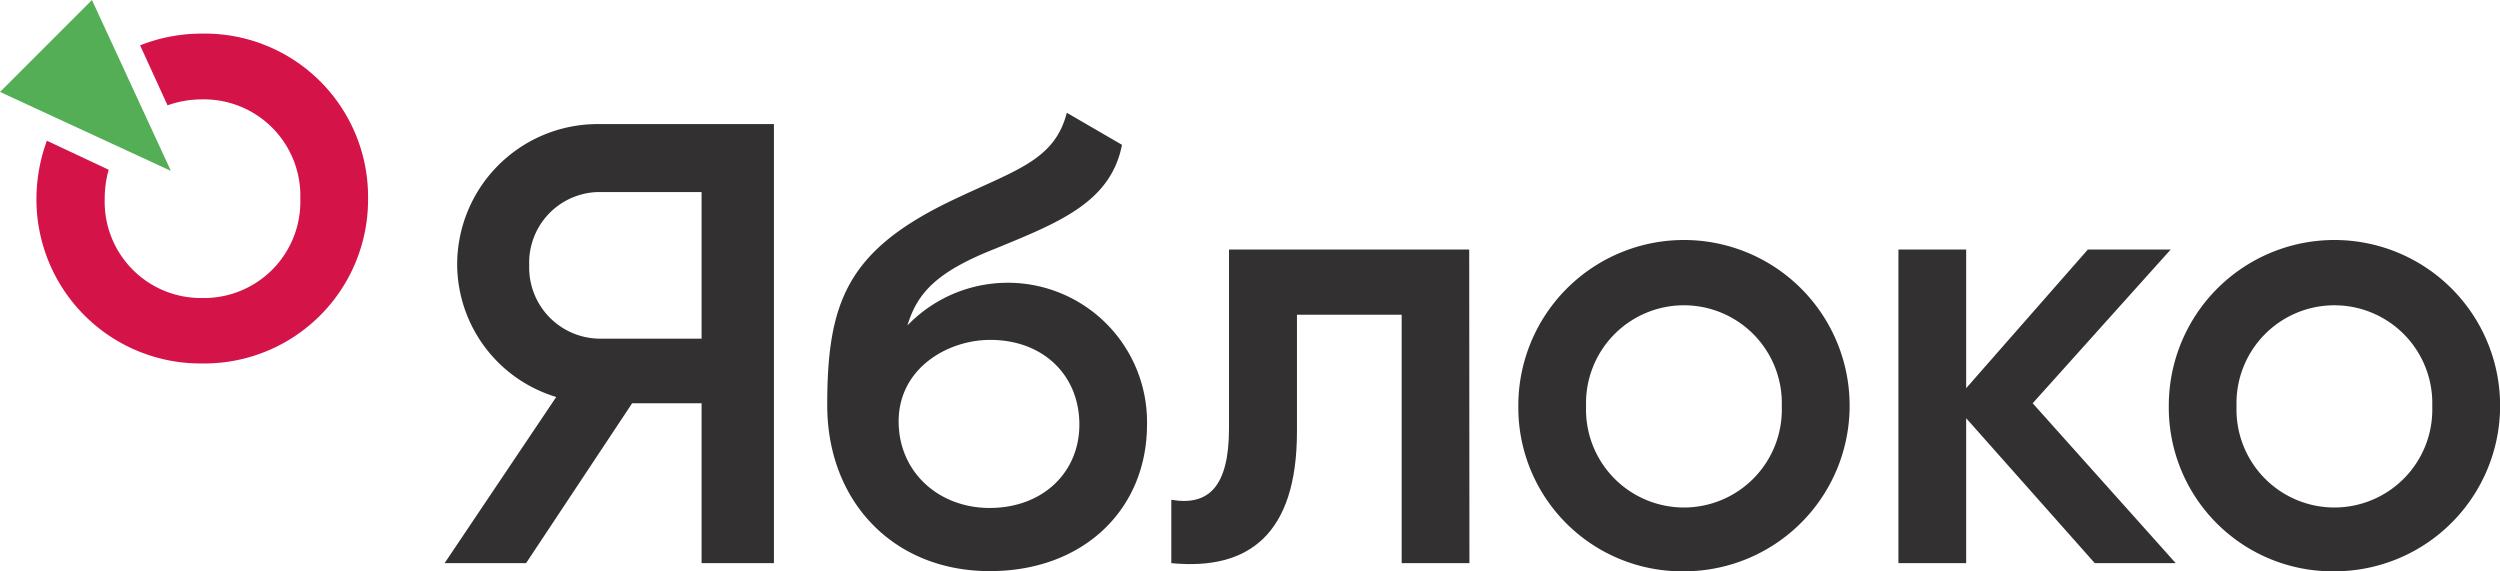
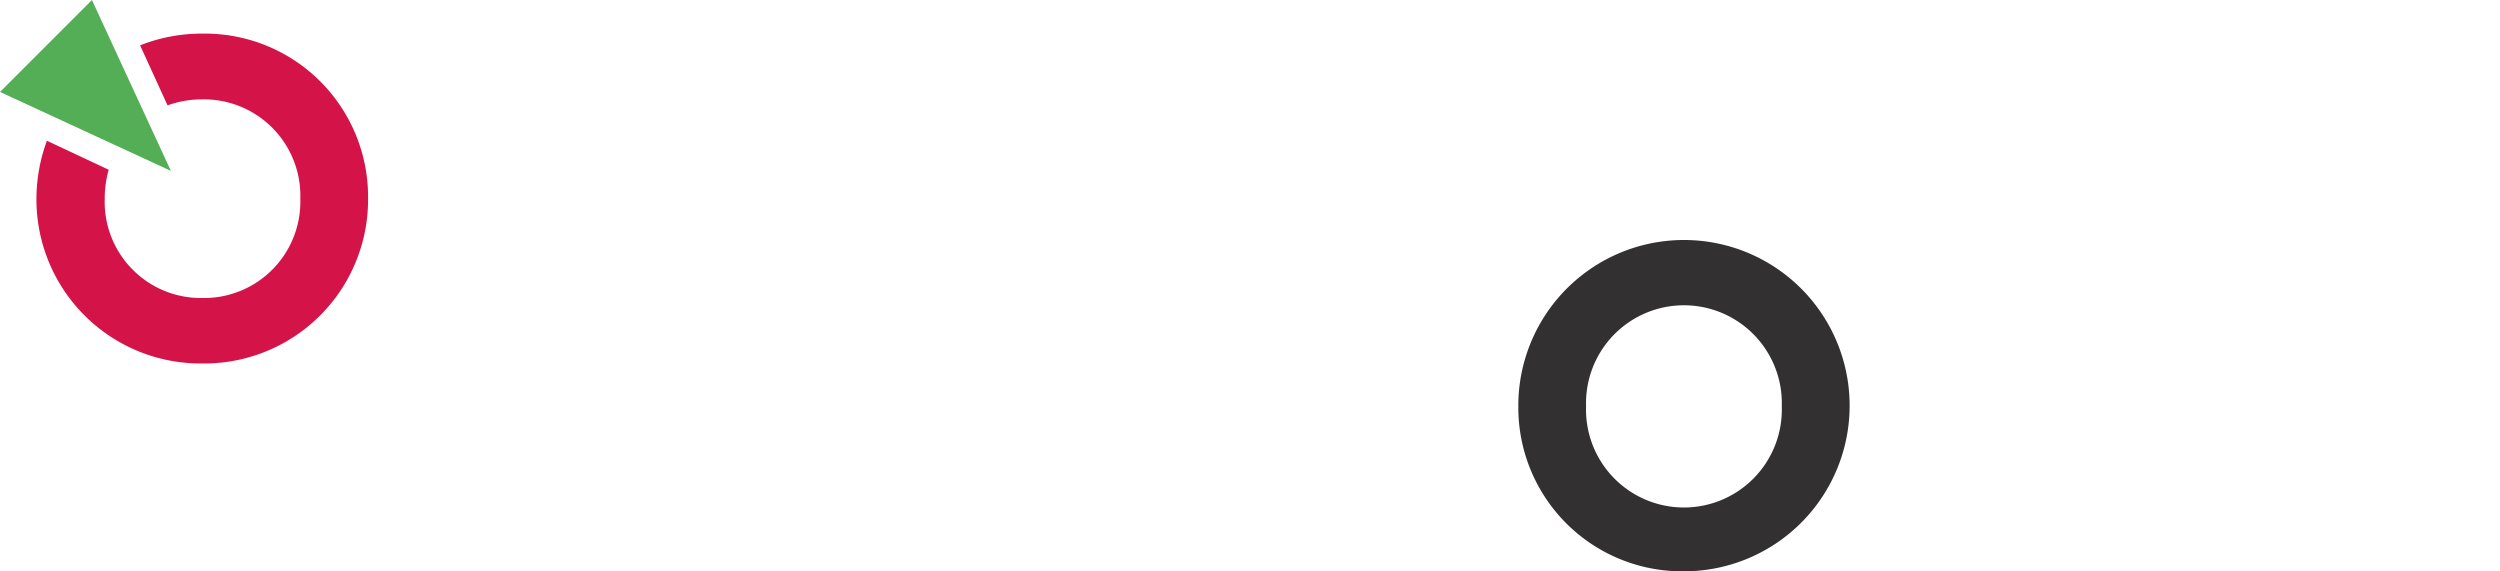
<svg xmlns="http://www.w3.org/2000/svg" viewBox="0 0 238.75 54.56">
  <defs>
    <style>.cls-1{fill:#d41349;}.cls-2{fill:#323031;}.cls-3{fill:#53ae55;}</style>
  </defs>
  <title>Ресурс 1</title>
  <g id="Слой_2" data-name="Слой 2">
    <g id="Слой_1-2" data-name="Слой 1">
      <path class="cls-1" d="M19.33,3.21a16,16,0,0,0-5.95,1.12L16,10.06a9.75,9.75,0,0,1,3.31-.57A9.21,9.21,0,0,1,28.68,19a9.2,9.2,0,0,1-9.35,9.46A9.19,9.19,0,0,1,10,19a10.11,10.11,0,0,1,.38-2.79L4.48,13.44a16.13,16.13,0,0,0-1,5.52A15.67,15.67,0,0,0,19.33,34.71,15.64,15.64,0,0,0,35.15,19,15.59,15.59,0,0,0,19.33,3.21Z" />
-       <path class="cls-2" d="M73.91,53.78H67V38.51H60.37L50.24,53.78H42.46L53.12,37.91a13.28,13.28,0,0,1-9.46-12.58A13.42,13.42,0,0,1,57.13,11.85H73.91ZM67,32.34v-14H57.13a6.75,6.75,0,0,0-6.59,7,6.79,6.79,0,0,0,6.59,7Z" />
-       <path class="cls-2" d="M79,38.69C79,29,80.85,24.07,90.5,19.34c6.29-3.06,10.18-3.89,11.38-8.57l5.27,3.06c-1.08,5.51-6.05,7.43-12.16,9.94-5.45,2.16-7.37,4.13-8.33,7.31a13.3,13.3,0,0,1,22.88,9.46c0,8.09-6.05,14-15,14C85.35,54.56,79,47.91,79,38.69Zm24.08,1.85c0-4.67-3.42-8.08-8.51-8.08-4.13,0-8.75,2.75-8.75,7.78,0,4.86,3.84,8.27,8.69,8.27C99.54,48.51,103.08,45.16,103.08,40.54Z" />
-       <path class="cls-2" d="M140.33,53.78h-6.47V30.06h-10V41.2c0,9.83-4.61,13.3-12,12.58V47.73c3.53.6,5.51-1.2,5.51-6.83V23.83h22.94Z" />
      <path class="cls-2" d="M145,38.81a15.82,15.82,0,1,1,15.82,15.75A15.64,15.64,0,0,1,145,38.81Zm25.16,0a9.35,9.35,0,1,0-18.69,0,9.35,9.35,0,1,0,18.69,0Z" />
-       <path class="cls-2" d="M200.05,53.78,187.77,39.94V53.78H181.3V23.83h6.47V37.07l11.62-13.24h7.91L194.12,38.51l13.66,15.27Z" />
-       <path class="cls-2" d="M207.12,38.81a15.82,15.82,0,1,1,15.81,15.75A15.64,15.64,0,0,1,207.12,38.81Zm25.16,0a9.35,9.35,0,1,0-18.69,0,9.35,9.35,0,1,0,18.69,0Z" />
      <polygon class="cls-3" points="8.78 0 16.32 16.32 0 8.78 8.78 0" />
    </g>
  </g>
</svg>